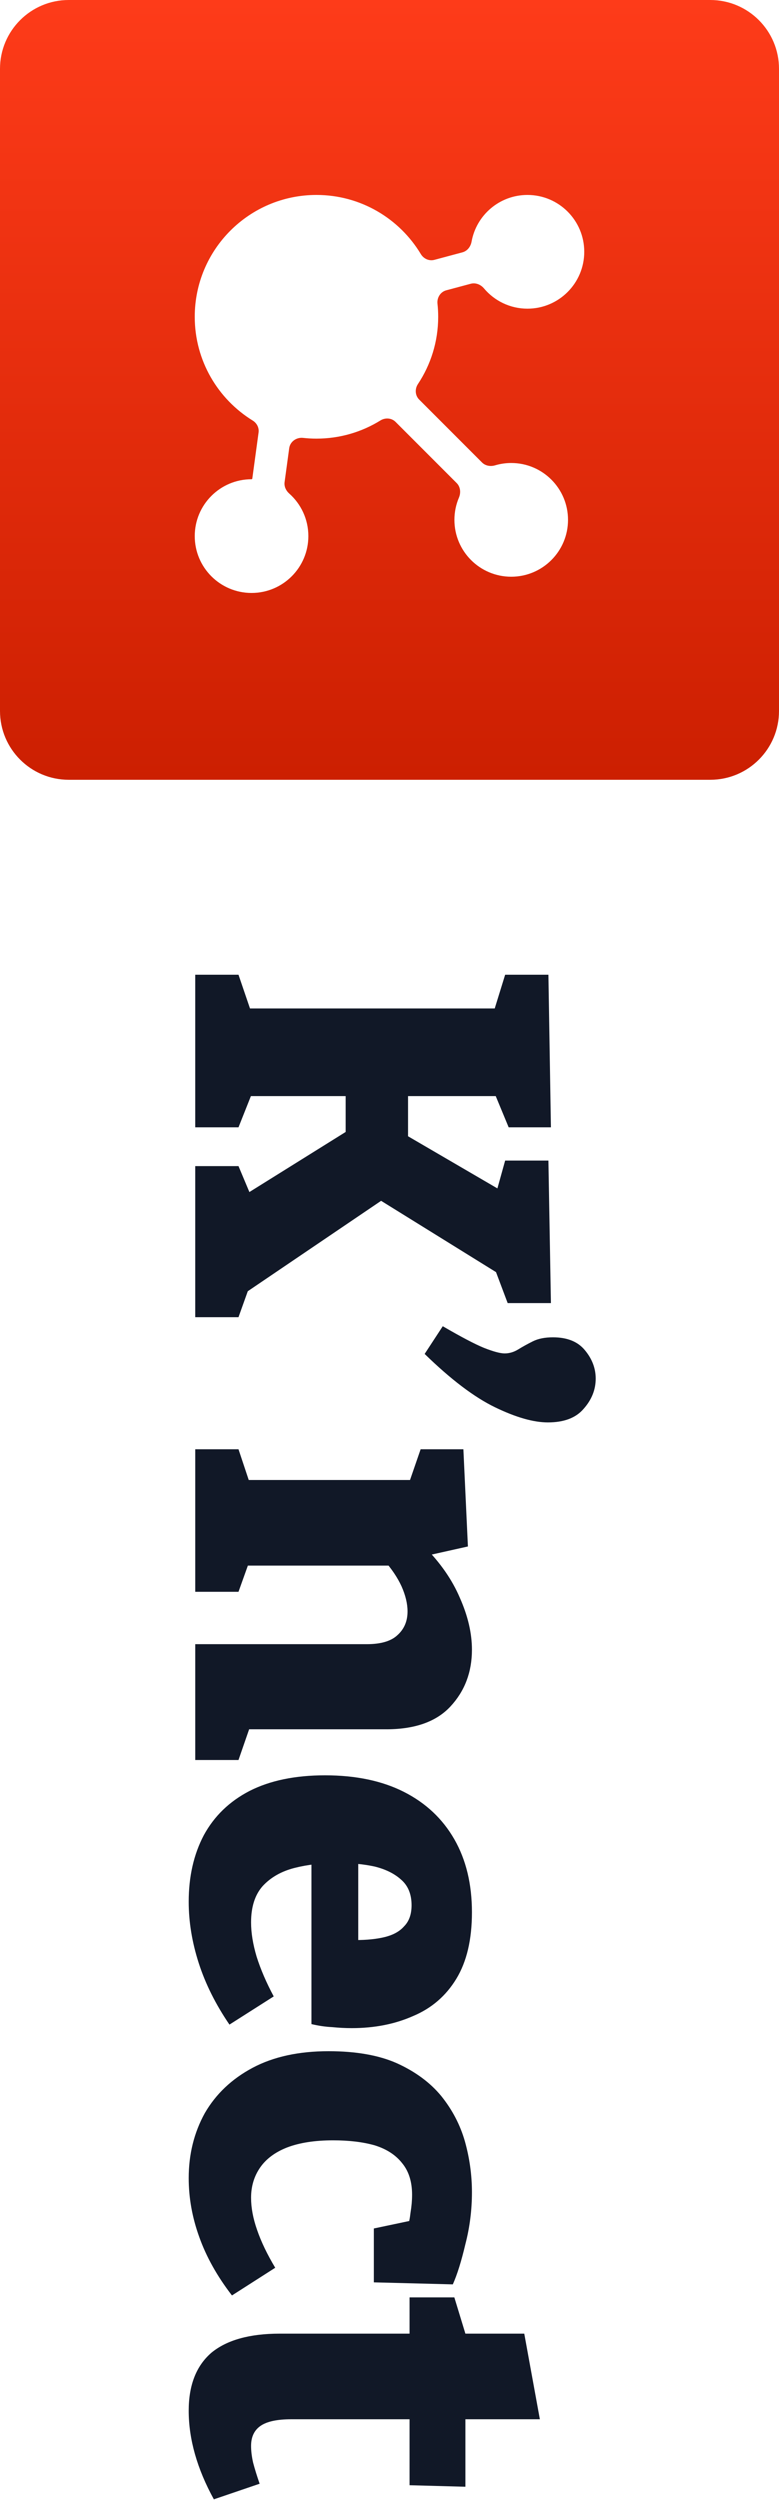
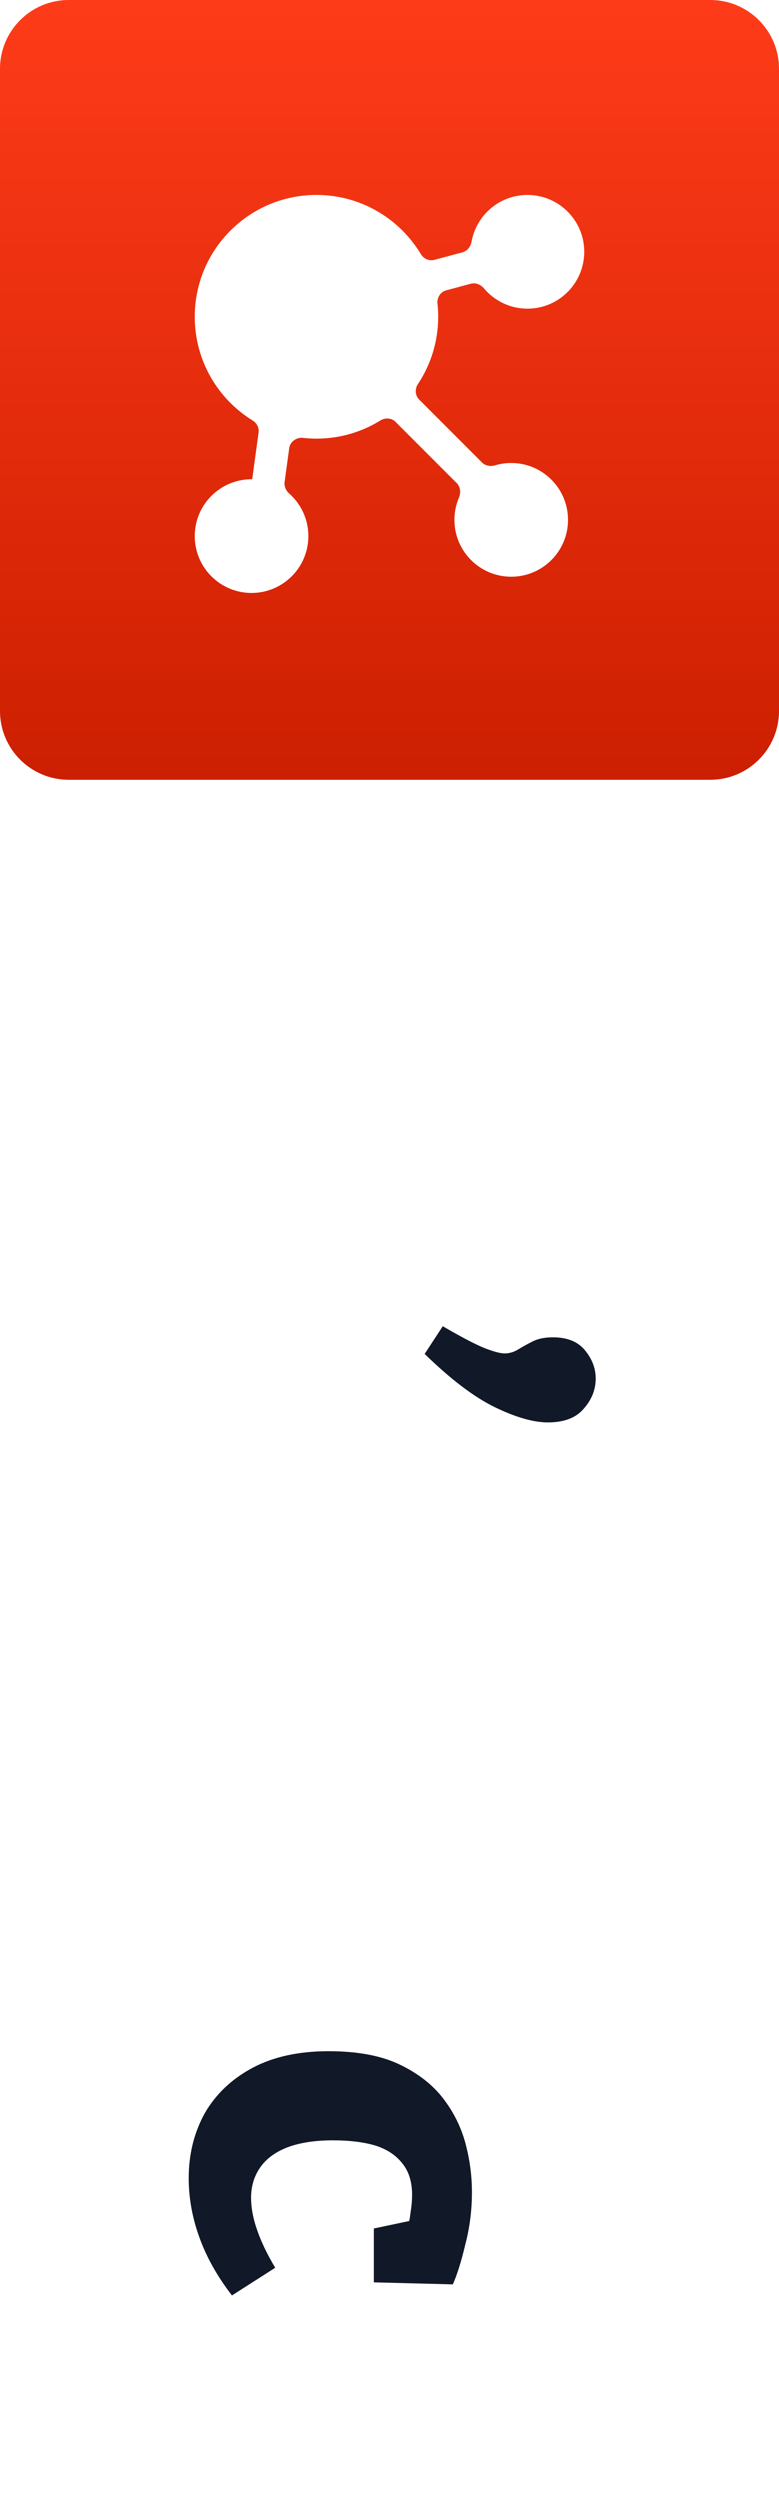
<svg xmlns="http://www.w3.org/2000/svg" width="68" height="218" viewBox="0 0 68 218" fill="none">
  <path d="M68 62C68 65.314 65.314 68 62 68L6 68C2.686 68 -2.85495e-06 65.314 -2.71011e-06 62L-2.62268e-07 6C-1.17422e-07 2.686 2.686 -2.77442e-06 6 -2.71011e-06L62 -2.62268e-07C65.314 7.84566e-07 68 2.686 68 6L68 62ZM51 21.958C51 19.22 48.78 17 46.042 17C43.606 17 41.583 18.756 41.165 21.071C41.087 21.506 40.796 21.889 40.369 22.004L37.915 22.661C37.457 22.784 36.98 22.565 36.735 22.158C34.877 19.068 31.493 17 27.625 17C21.757 17 17 21.757 17 27.625C17 31.452 19.025 34.805 22.061 36.675C22.418 36.895 22.629 37.298 22.572 37.714L22.024 41.735C22.02 41.768 21.991 41.792 21.958 41.792C19.22 41.792 17 44.012 17 46.75C17 49.488 19.22 51.708 21.958 51.708C24.696 51.708 26.917 49.488 26.917 46.75C26.917 45.272 26.27 43.945 25.244 43.036C24.961 42.785 24.791 42.42 24.842 42.046L25.246 39.081C25.325 38.505 25.878 38.121 26.456 38.185C26.84 38.228 27.23 38.25 27.625 38.25C29.674 38.25 31.587 37.669 33.21 36.664C33.63 36.404 34.181 36.441 34.53 36.791L39.865 42.126C40.196 42.456 40.243 42.968 40.06 43.398C39.808 43.993 39.667 44.646 39.667 45.333C39.667 48.071 41.887 50.292 44.625 50.292C47.363 50.292 49.583 48.071 49.583 45.333C49.583 42.595 47.363 40.375 44.625 40.375C44.136 40.375 43.664 40.447 43.218 40.579C42.818 40.698 42.372 40.626 42.077 40.331L36.589 34.843C36.23 34.484 36.201 33.915 36.481 33.492C37.598 31.811 38.25 29.794 38.25 27.625C38.25 27.239 38.229 26.858 38.188 26.483C38.132 25.96 38.443 25.454 38.951 25.317L41.094 24.743C41.521 24.629 41.966 24.815 42.251 25.153C43.16 26.231 44.521 26.917 46.042 26.917C48.78 26.917 51 24.696 51 21.958Z" fill="url(#paint0_linear_2298_2027)" />
-   <path d="M16.472 210.221C16.472 207.995 17.13 206.312 18.448 205.17C19.795 204.058 21.786 203.501 24.421 203.501L36.673 203.501L35.751 204.424L35.751 200.339L39.66 200.339L40.933 204.511L39.66 203.501L45.764 203.501L47.126 210.967L39.66 210.967L40.626 210.221L40.626 216.852L35.751 216.72L35.751 210.221L36.673 210.967L25.431 210.967C24.201 210.967 23.308 211.157 22.752 211.538C22.195 211.919 21.917 212.504 21.917 213.295C21.917 213.734 21.976 214.217 22.093 214.744C22.239 215.3 22.43 215.915 22.664 216.589L18.668 217.95C17.204 215.286 16.472 212.709 16.472 210.221Z" fill="#111827" />
  <path d="M16.472 189.938C16.472 187.859 16.94 185.971 17.877 184.273C18.843 182.604 20.234 181.287 22.049 180.32C23.864 179.354 26.075 178.871 28.68 178.871C31.081 178.871 33.072 179.222 34.653 179.925C36.264 180.657 37.552 181.609 38.518 182.78C39.484 183.98 40.172 185.298 40.582 186.732C40.992 188.196 41.197 189.675 41.197 191.168C41.197 192.719 41.007 194.227 40.626 195.691C40.275 197.184 39.909 198.355 39.528 199.205L32.633 199.029L32.633 194.33L35.971 193.627L35.575 194.198C35.693 193.876 35.78 193.451 35.839 192.924C35.927 192.397 35.971 191.885 35.971 191.387C35.971 190.246 35.678 189.323 35.092 188.621C34.536 187.918 33.746 187.406 32.721 187.084C31.696 186.791 30.481 186.644 29.076 186.644C27.495 186.644 26.163 186.849 25.079 187.259C24.025 187.669 23.235 188.255 22.708 189.016C22.181 189.777 21.917 190.655 21.917 191.651C21.917 192.529 22.093 193.466 22.444 194.462C22.796 195.486 23.323 196.584 24.025 197.755L20.248 200.171C18.96 198.502 18.009 196.804 17.394 195.076C16.779 193.378 16.472 191.665 16.472 189.938Z" fill="#111827" />
-   <path d="M16.472 165.837C16.472 163.641 16.911 161.708 17.789 160.04C18.697 158.371 20.029 157.083 21.786 156.175C23.572 155.267 25.767 154.813 28.373 154.813C31.067 154.813 33.365 155.297 35.268 156.263C37.171 157.229 38.635 158.605 39.66 160.391C40.684 162.177 41.197 164.299 41.197 166.759C41.197 169.13 40.743 171.063 39.835 172.556C38.928 174.049 37.669 175.132 36.059 175.806C34.477 176.508 32.692 176.86 30.701 176.86C30.144 176.86 29.573 176.83 28.988 176.772C28.402 176.743 27.802 176.655 27.187 176.508L27.187 160.918L31.272 160.918L31.272 170.228L30.525 169.174C31.667 169.204 32.633 169.13 33.423 168.955C34.243 168.779 34.858 168.457 35.268 167.988C35.707 167.549 35.927 166.934 35.927 166.144C35.927 165.178 35.619 164.431 35.005 163.904C34.419 163.377 33.643 162.997 32.677 162.762C31.711 162.557 30.657 162.455 29.515 162.455C28.11 162.455 26.836 162.601 25.694 162.894C24.552 163.187 23.63 163.714 22.927 164.475C22.254 165.236 21.917 166.29 21.917 167.637C21.917 168.545 22.078 169.54 22.4 170.623C22.752 171.736 23.25 172.892 23.894 174.093L20.029 176.552C18.829 174.796 17.936 173.01 17.35 171.194C16.765 169.379 16.472 167.593 16.472 165.837Z" fill="#111827" />
-   <path d="M17.043 126.381L20.819 126.381L22.005 129.938L20.951 129.06L36.673 129.06L35.488 129.938L36.717 126.381L40.45 126.381L40.845 134.857L36.717 135.779L37.025 134.857C38.43 136.262 39.469 137.756 40.143 139.337C40.845 140.918 41.197 142.425 41.197 143.86C41.197 145.822 40.567 147.476 39.308 148.823C38.049 150.169 36.132 150.828 33.555 150.799L20.951 150.799L21.961 150.184L20.819 153.478L17.043 153.478L17.043 143.377L32.018 143.377C33.248 143.377 34.141 143.113 34.697 142.586C35.283 142.059 35.575 141.371 35.575 140.522C35.575 139.849 35.4 139.117 35.048 138.326C34.697 137.565 34.185 136.804 33.511 136.043L34.521 136.526L20.819 136.526L21.873 135.867L20.819 138.81L17.043 138.81L17.043 126.381Z" fill="#111827" />
  <path d="M48.267 116.618C49.497 116.618 50.419 116.984 51.034 117.715C51.678 118.477 52 119.311 52 120.219C52 121.185 51.649 122.063 50.946 122.854C50.273 123.644 49.233 124.039 47.828 124.039C46.569 124.039 45.032 123.6 43.217 122.722C41.401 121.844 39.352 120.292 37.068 118.067L38.649 115.651C40.26 116.588 41.46 117.218 42.251 117.54C43.07 117.862 43.67 118.023 44.051 118.023C44.461 118.023 44.856 117.906 45.237 117.672C45.617 117.437 46.042 117.203 46.51 116.969C46.979 116.735 47.564 116.618 48.267 116.618Z" fill="#111827" />
-   <path d="M20.556 113.326L22.093 111.306L20.819 114.863L17.042 114.863L17.042 101.688L20.819 101.688L22.093 104.719L20.819 104.543L31.666 97.78L30.173 99.712L30.173 94.442L31.666 95.584L20.687 95.584L22.268 94.662L20.819 98.307L17.042 98.307L17.042 85L20.819 85L22.093 88.733L20.687 87.942L44.315 87.942L42.953 88.689L44.095 85L47.872 85L48.091 98.307L44.402 98.307L42.909 94.706L44.49 95.584L34.433 95.584L35.619 94.442L35.619 100.283L34.433 98.395L44.227 104.104L43.129 104.675L44.095 101.205L47.872 101.205L48.091 113.634L44.315 113.634L42.909 109.901L44.183 111.482L32.281 104.104L34.17 104.104L20.556 113.326Z" fill="#111827" />
  <defs>
    <linearGradient id="paint0_linear_2298_2027" x1="34" y1="68" x2="34" y2="-1.48619e-06" gradientUnits="userSpaceOnUse">
      <stop stop-color="#CC1F01" />
      <stop offset="1" stop-color="#FE3B19" />
    </linearGradient>
  </defs>
</svg>